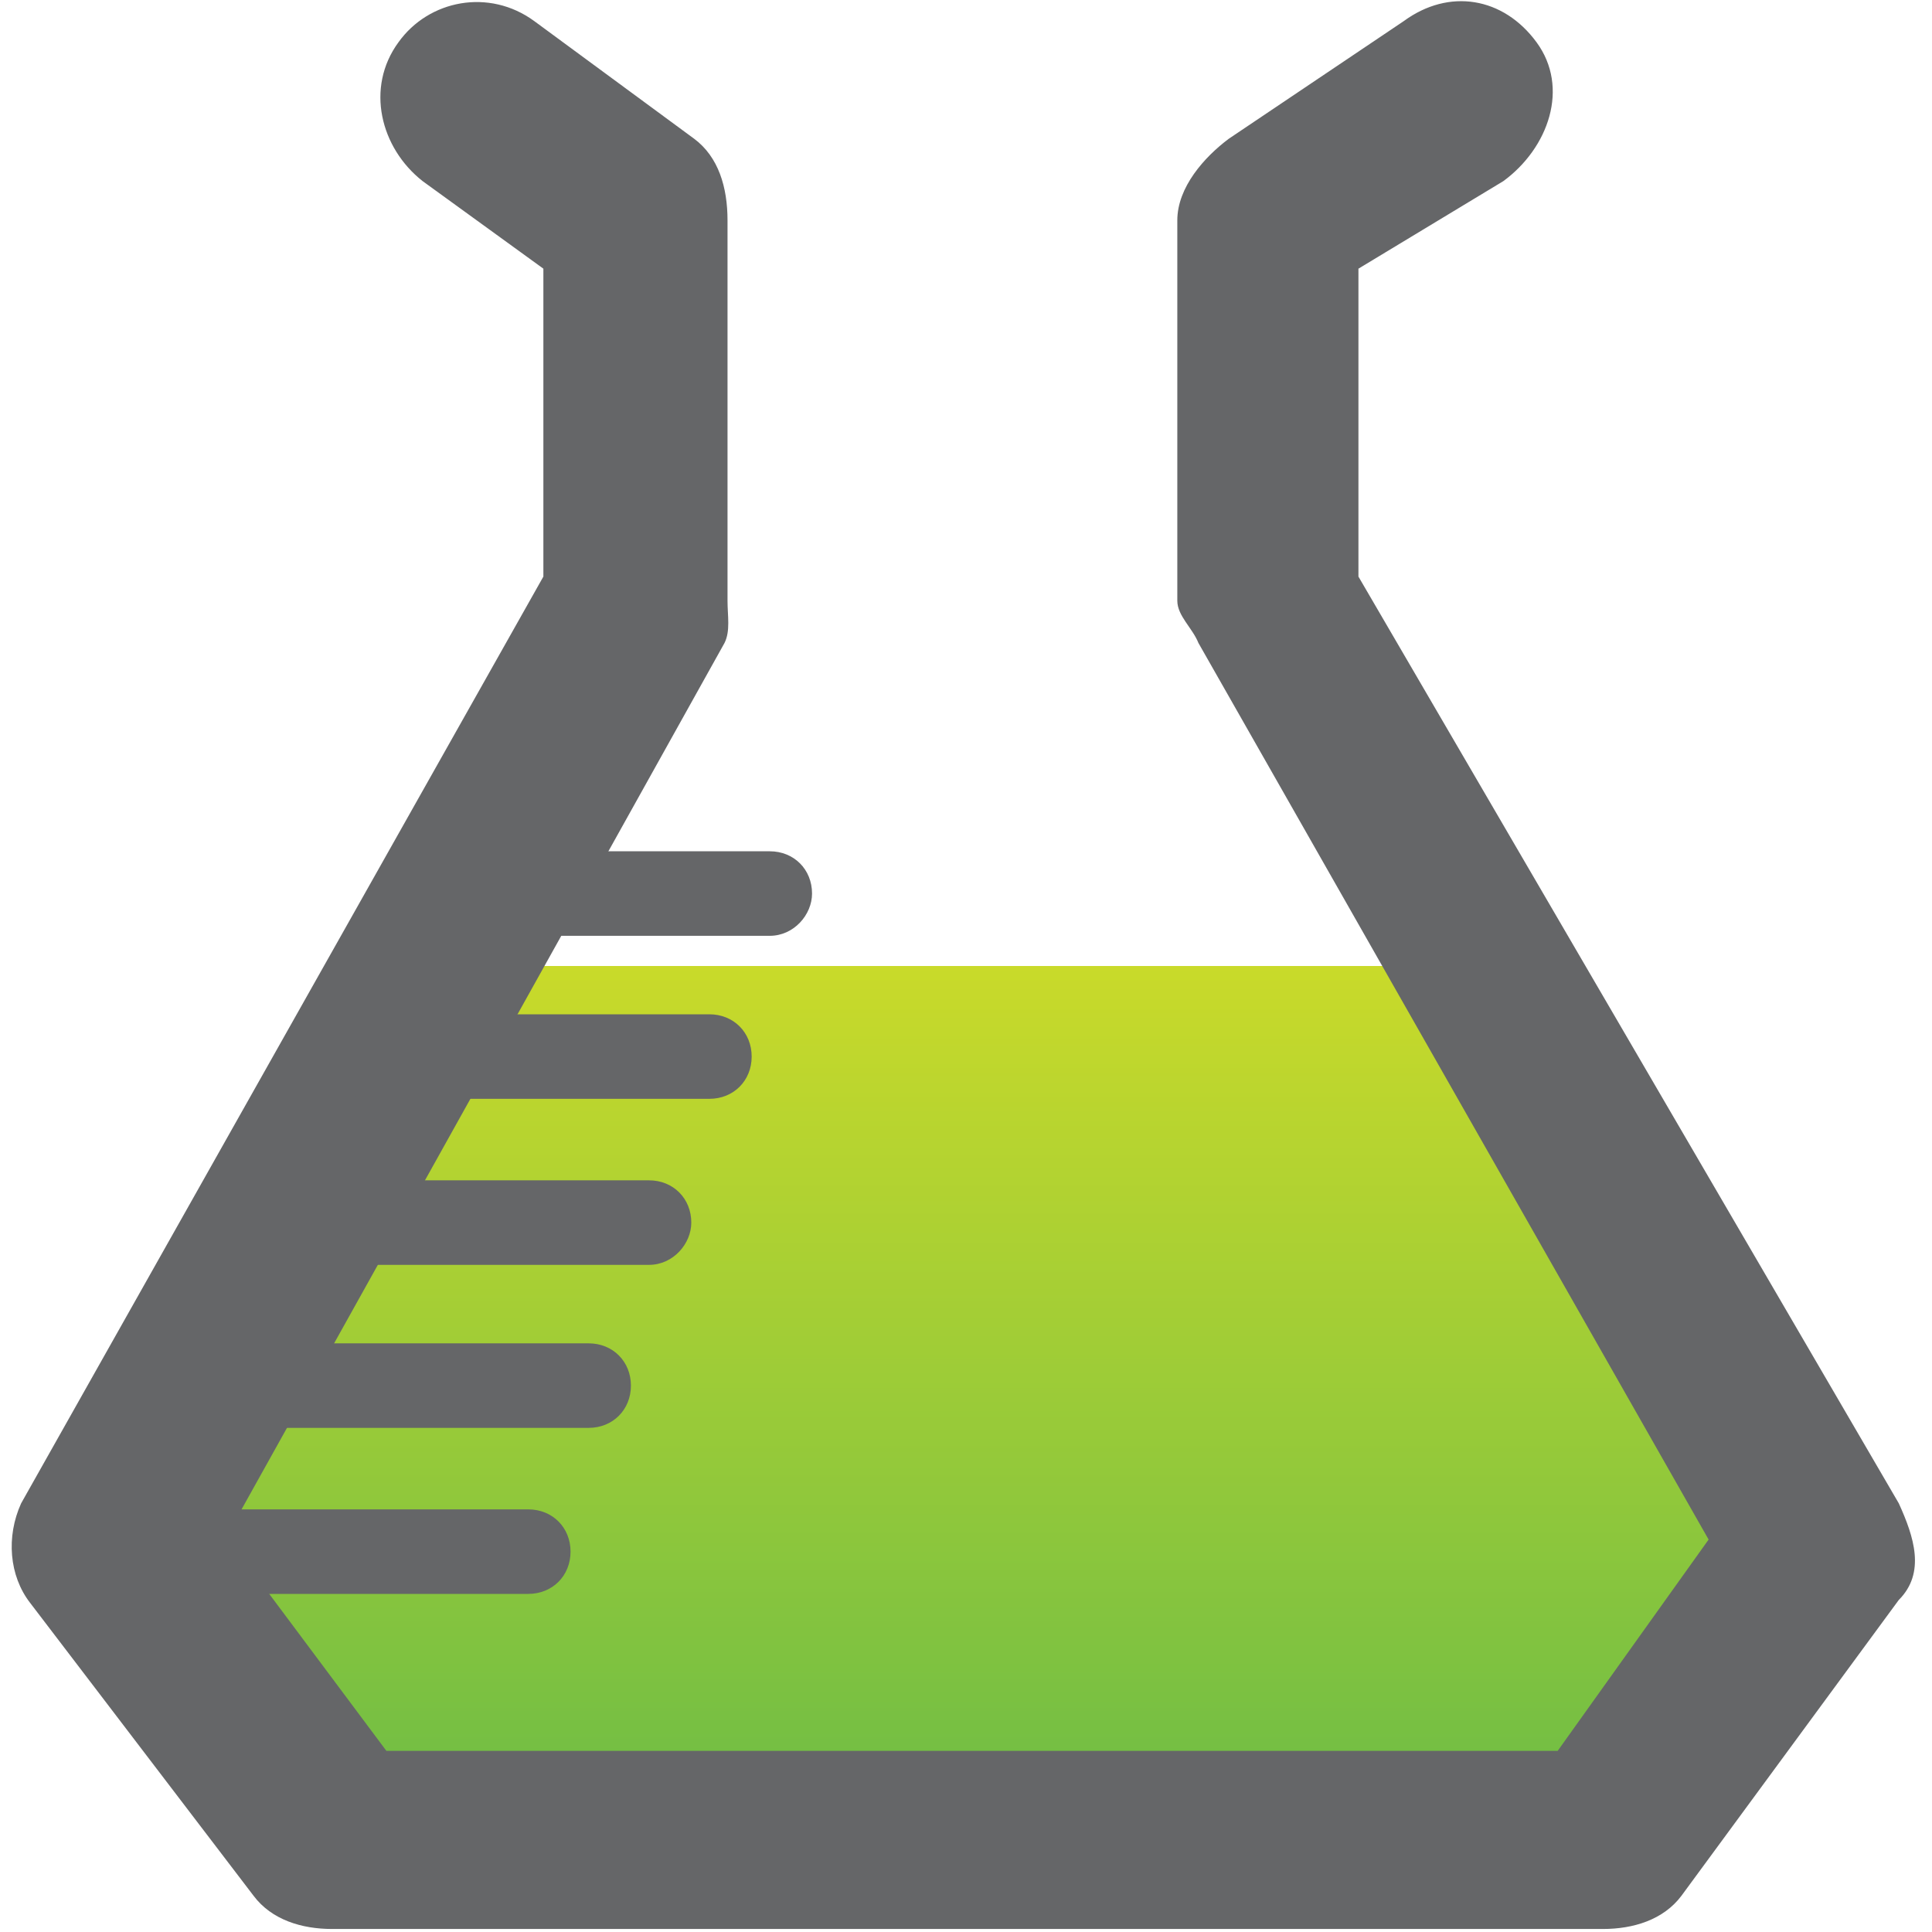
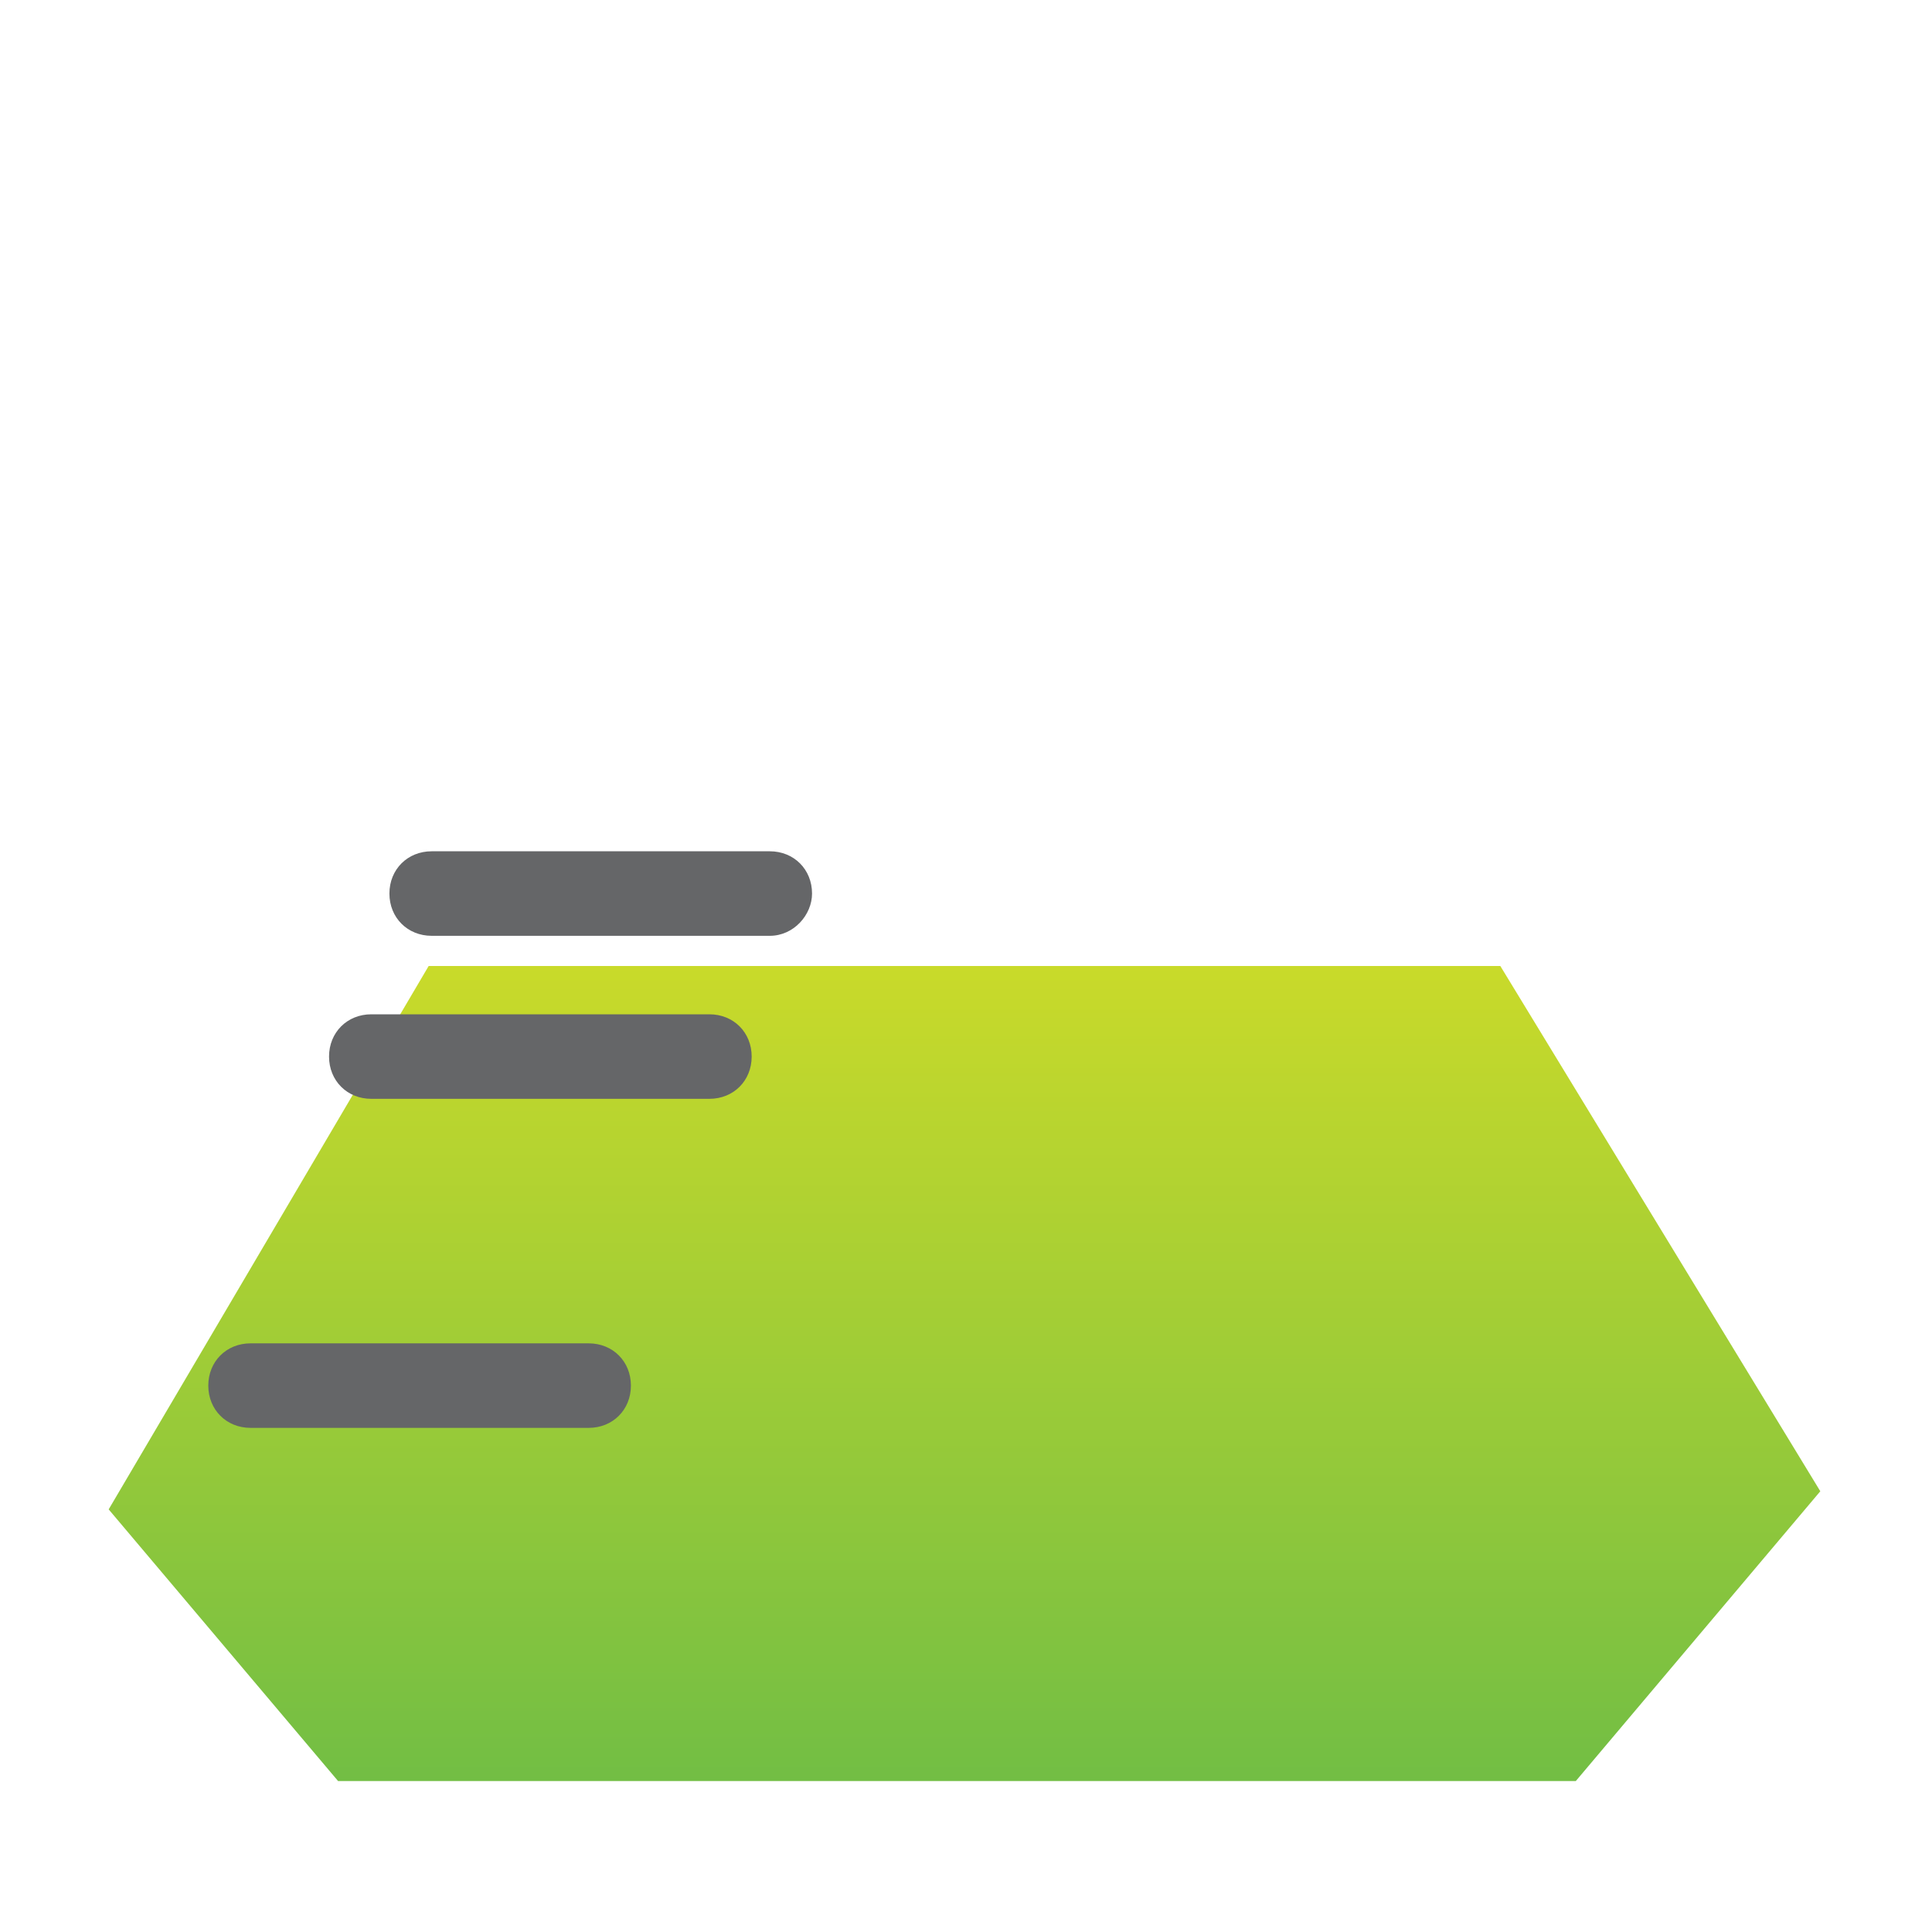
<svg xmlns="http://www.w3.org/2000/svg" id="Calque_1" x="0px" y="0px" viewBox="0 0 64 64" style="enable-background:new 0 0 64 64;" xml:space="preserve">
  <style type="text/css">	.st0{fill:#1D1D1B;}	.st1{fill:url(#SVGID_1_);}	.st2{fill:#656668;}</style>
  <rect x="-519.5" y="-41.2" class="st0" width="88.5" height="8" />
  <g>
    <linearGradient id="SVGID_1_" gradientUnits="userSpaceOnUse" x1="31.949" y1="59" x2="31.949" y2="32">
      <stop offset="0" style="stop-color:#72BE44" />
      <stop offset="1" style="stop-color:#C9DA2A" />
    </linearGradient>
    <polygon class="st1" points="14.2,32 49.7,32 60.3,49.4 52.2,59 11.2,59 3.6,50  " />
-     <path class="st2" d="M62.9,49.8L45,19.1V8.9L49.8,6c1.5-1.1,2.2-3.1,1.1-4.6c-1.1-1.5-2.9-1.8-4.4-0.7l-5.8,3.9  C39.9,5.2,39,6.2,39,7.3v12.6c0,0.5,0.5,0.9,0.7,1.4l16.9,29.7L51.6,58H37.6H26.7H12.8l-5.3-7.1l16.5-29.6c0.2-0.4,0.1-0.9,0.1-1.4  V7.3c0-1.1-0.3-2.1-1.1-2.7l-5.3-3.9c-1.5-1.1-3.5-0.7-4.5,0.7c-1.1,1.5-0.6,3.5,0.8,4.6L18,8.9v10.2L0.7,49.8  c-0.5,1.1-0.4,2.4,0.3,3.3l7.4,9.7c0.6,0.8,1.6,1.1,2.6,1.1h15.6h10.9h15.6c1,0,2-0.3,2.6-1.1l7.2-9.8  C63.8,52.1,63.4,50.9,62.9,49.8z" />
  </g>
  <g>
    <path class="st2" d="M25.5,31H14.3c-0.8,0-1.4-0.6-1.4-1.4v0c0-0.8,0.6-1.4,1.4-1.4h11.2c0.8,0,1.4,0.6,1.4,1.4v0  C26.9,30.3,26.3,31,25.5,31z" />
    <path class="st2" d="M23.5,36.4H12.3c-0.8,0-1.4-0.6-1.4-1.4v0c0-0.8,0.6-1.4,1.4-1.4h11.2c0.8,0,1.4,0.6,1.4,1.4v0  C24.9,35.8,24.3,36.4,23.5,36.4z" />
-     <path class="st2" d="M21.5,41.9H10.3c-0.8,0-1.4-0.6-1.4-1.4v0c0-0.8,0.6-1.4,1.4-1.4h11.2c0.8,0,1.4,0.6,1.4,1.4v0  C22.9,41.2,22.3,41.9,21.5,41.9z" />
    <path class="st2" d="M19.5,47.3H8.3c-0.8,0-1.4-0.6-1.4-1.4v0c0-0.8,0.6-1.4,1.4-1.4h11.2c0.8,0,1.4,0.6,1.4,1.4v0  C20.9,46.7,20.3,47.3,19.5,47.3z" />
-     <path class="st2" d="M17.5,52.8H6.3c-0.8,0-1.4-0.6-1.4-1.4v0c0-0.8,0.6-1.4,1.4-1.4h11.2c0.8,0,1.4,0.6,1.4,1.4v0  C18.9,52.2,18.3,52.8,17.5,52.8z" />
  </g>
</svg>